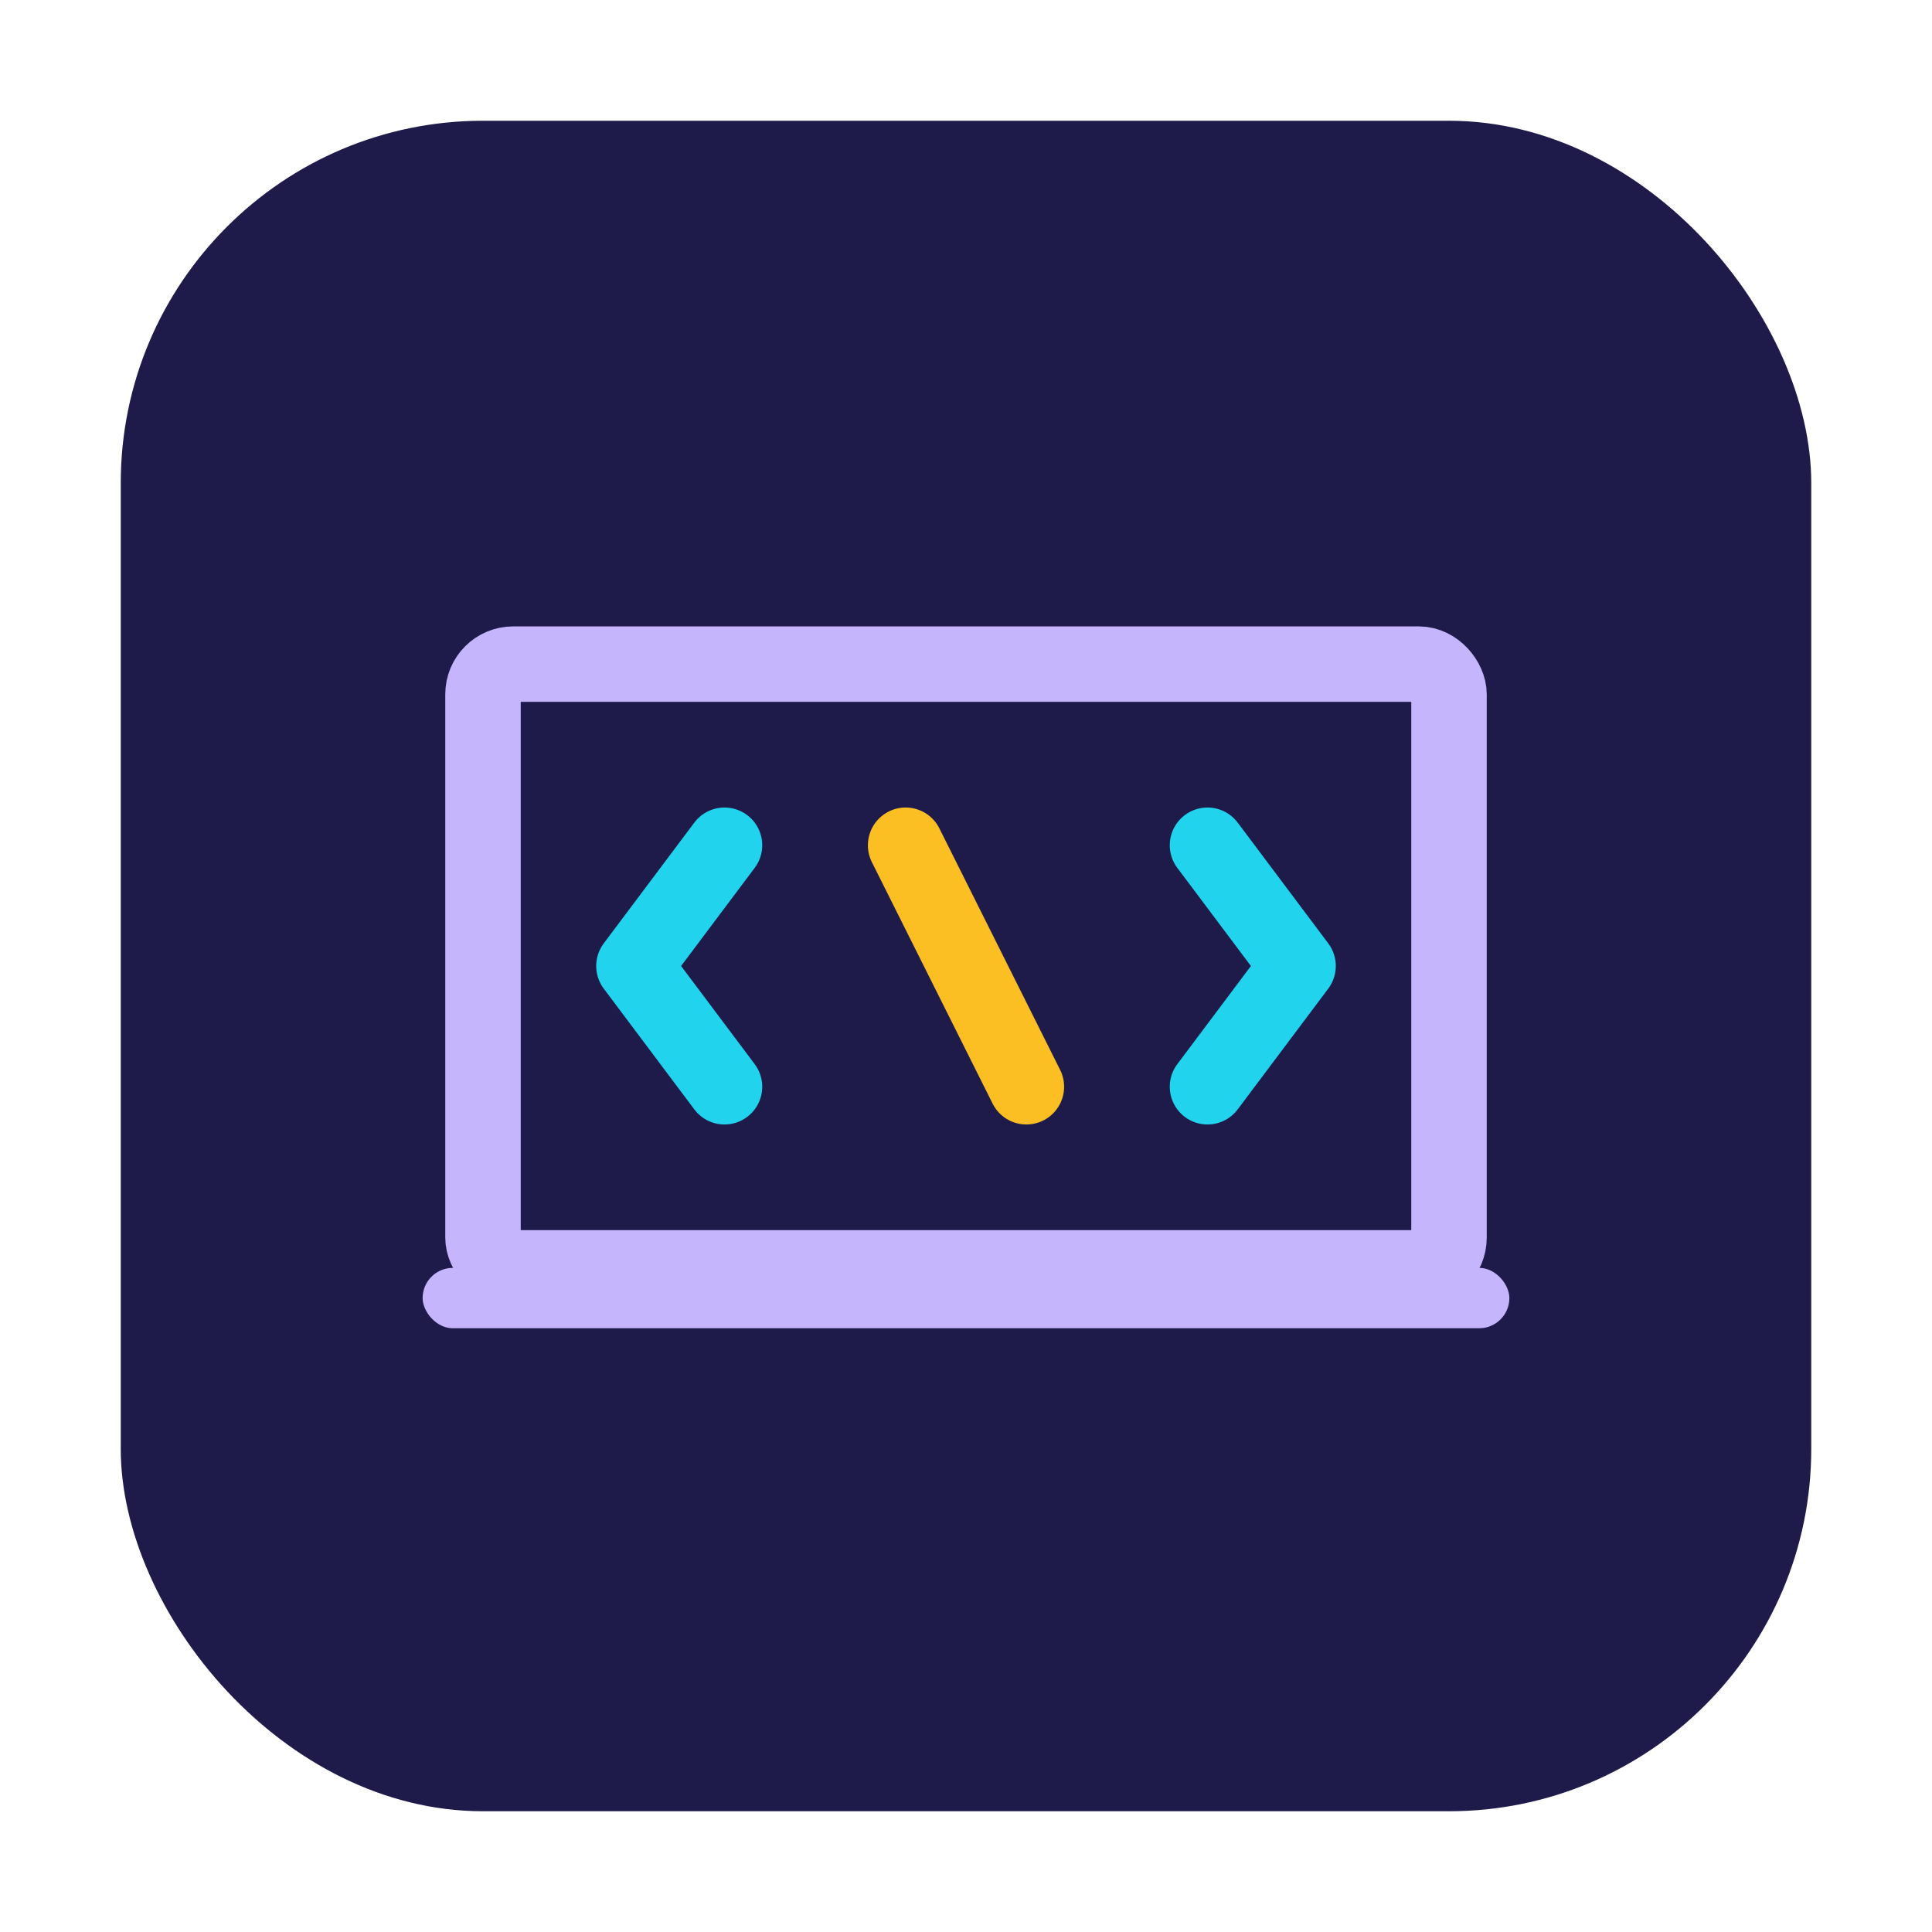
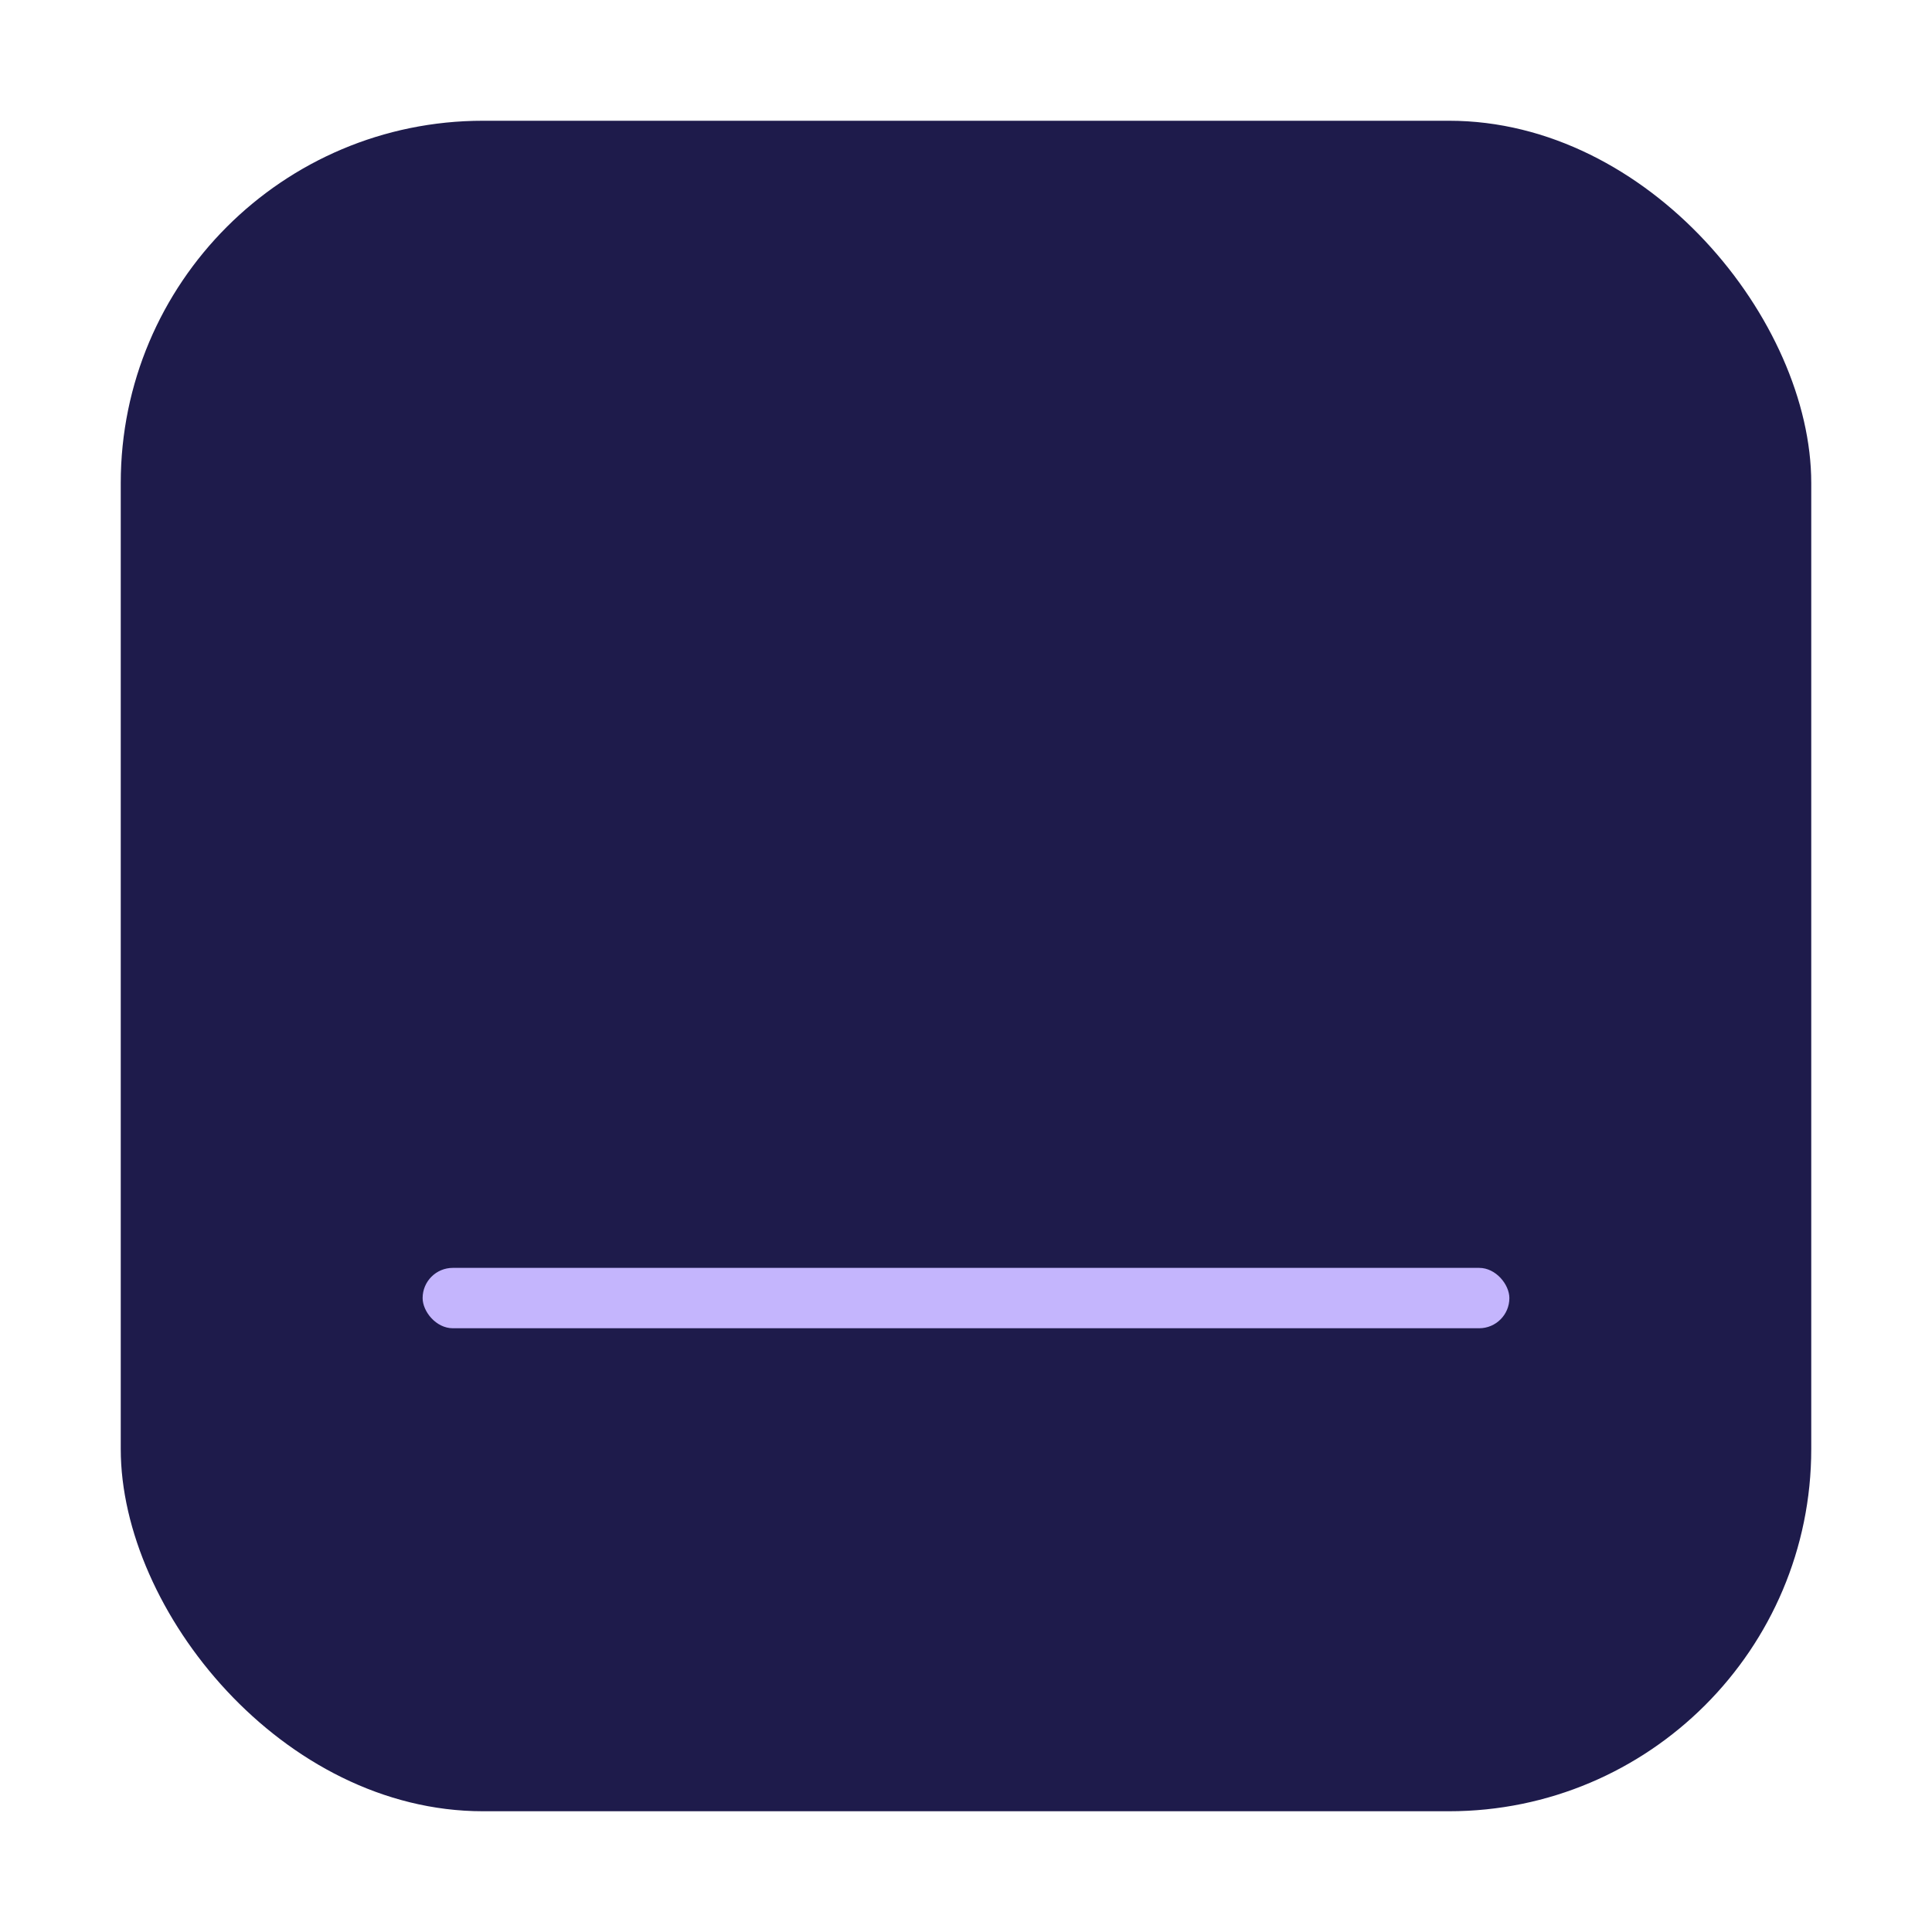
<svg xmlns="http://www.w3.org/2000/svg" width="64" height="64" viewBox="0 0 64 64" fill="none">
  <rect x="4" y="4" width="56" height="56" rx="12" fill="#1e1b4b" />
-   <rect x="16" y="22" width="32" height="20" rx="1" stroke="#c4b5fd" stroke-width="2.5" fill="none" />
  <rect x="14" y="42" width="36" height="2" fill="#c4b5fd" rx="1" />
-   <path d="M24 28l-3 4 3 4M40 28l3 4-3 4" stroke="#22d3ee" stroke-width="2.5" stroke-linecap="round" stroke-linejoin="round" />
-   <path d="M30 28l4 8" stroke="#fbbf24" stroke-width="2.5" stroke-linecap="round" />
</svg>